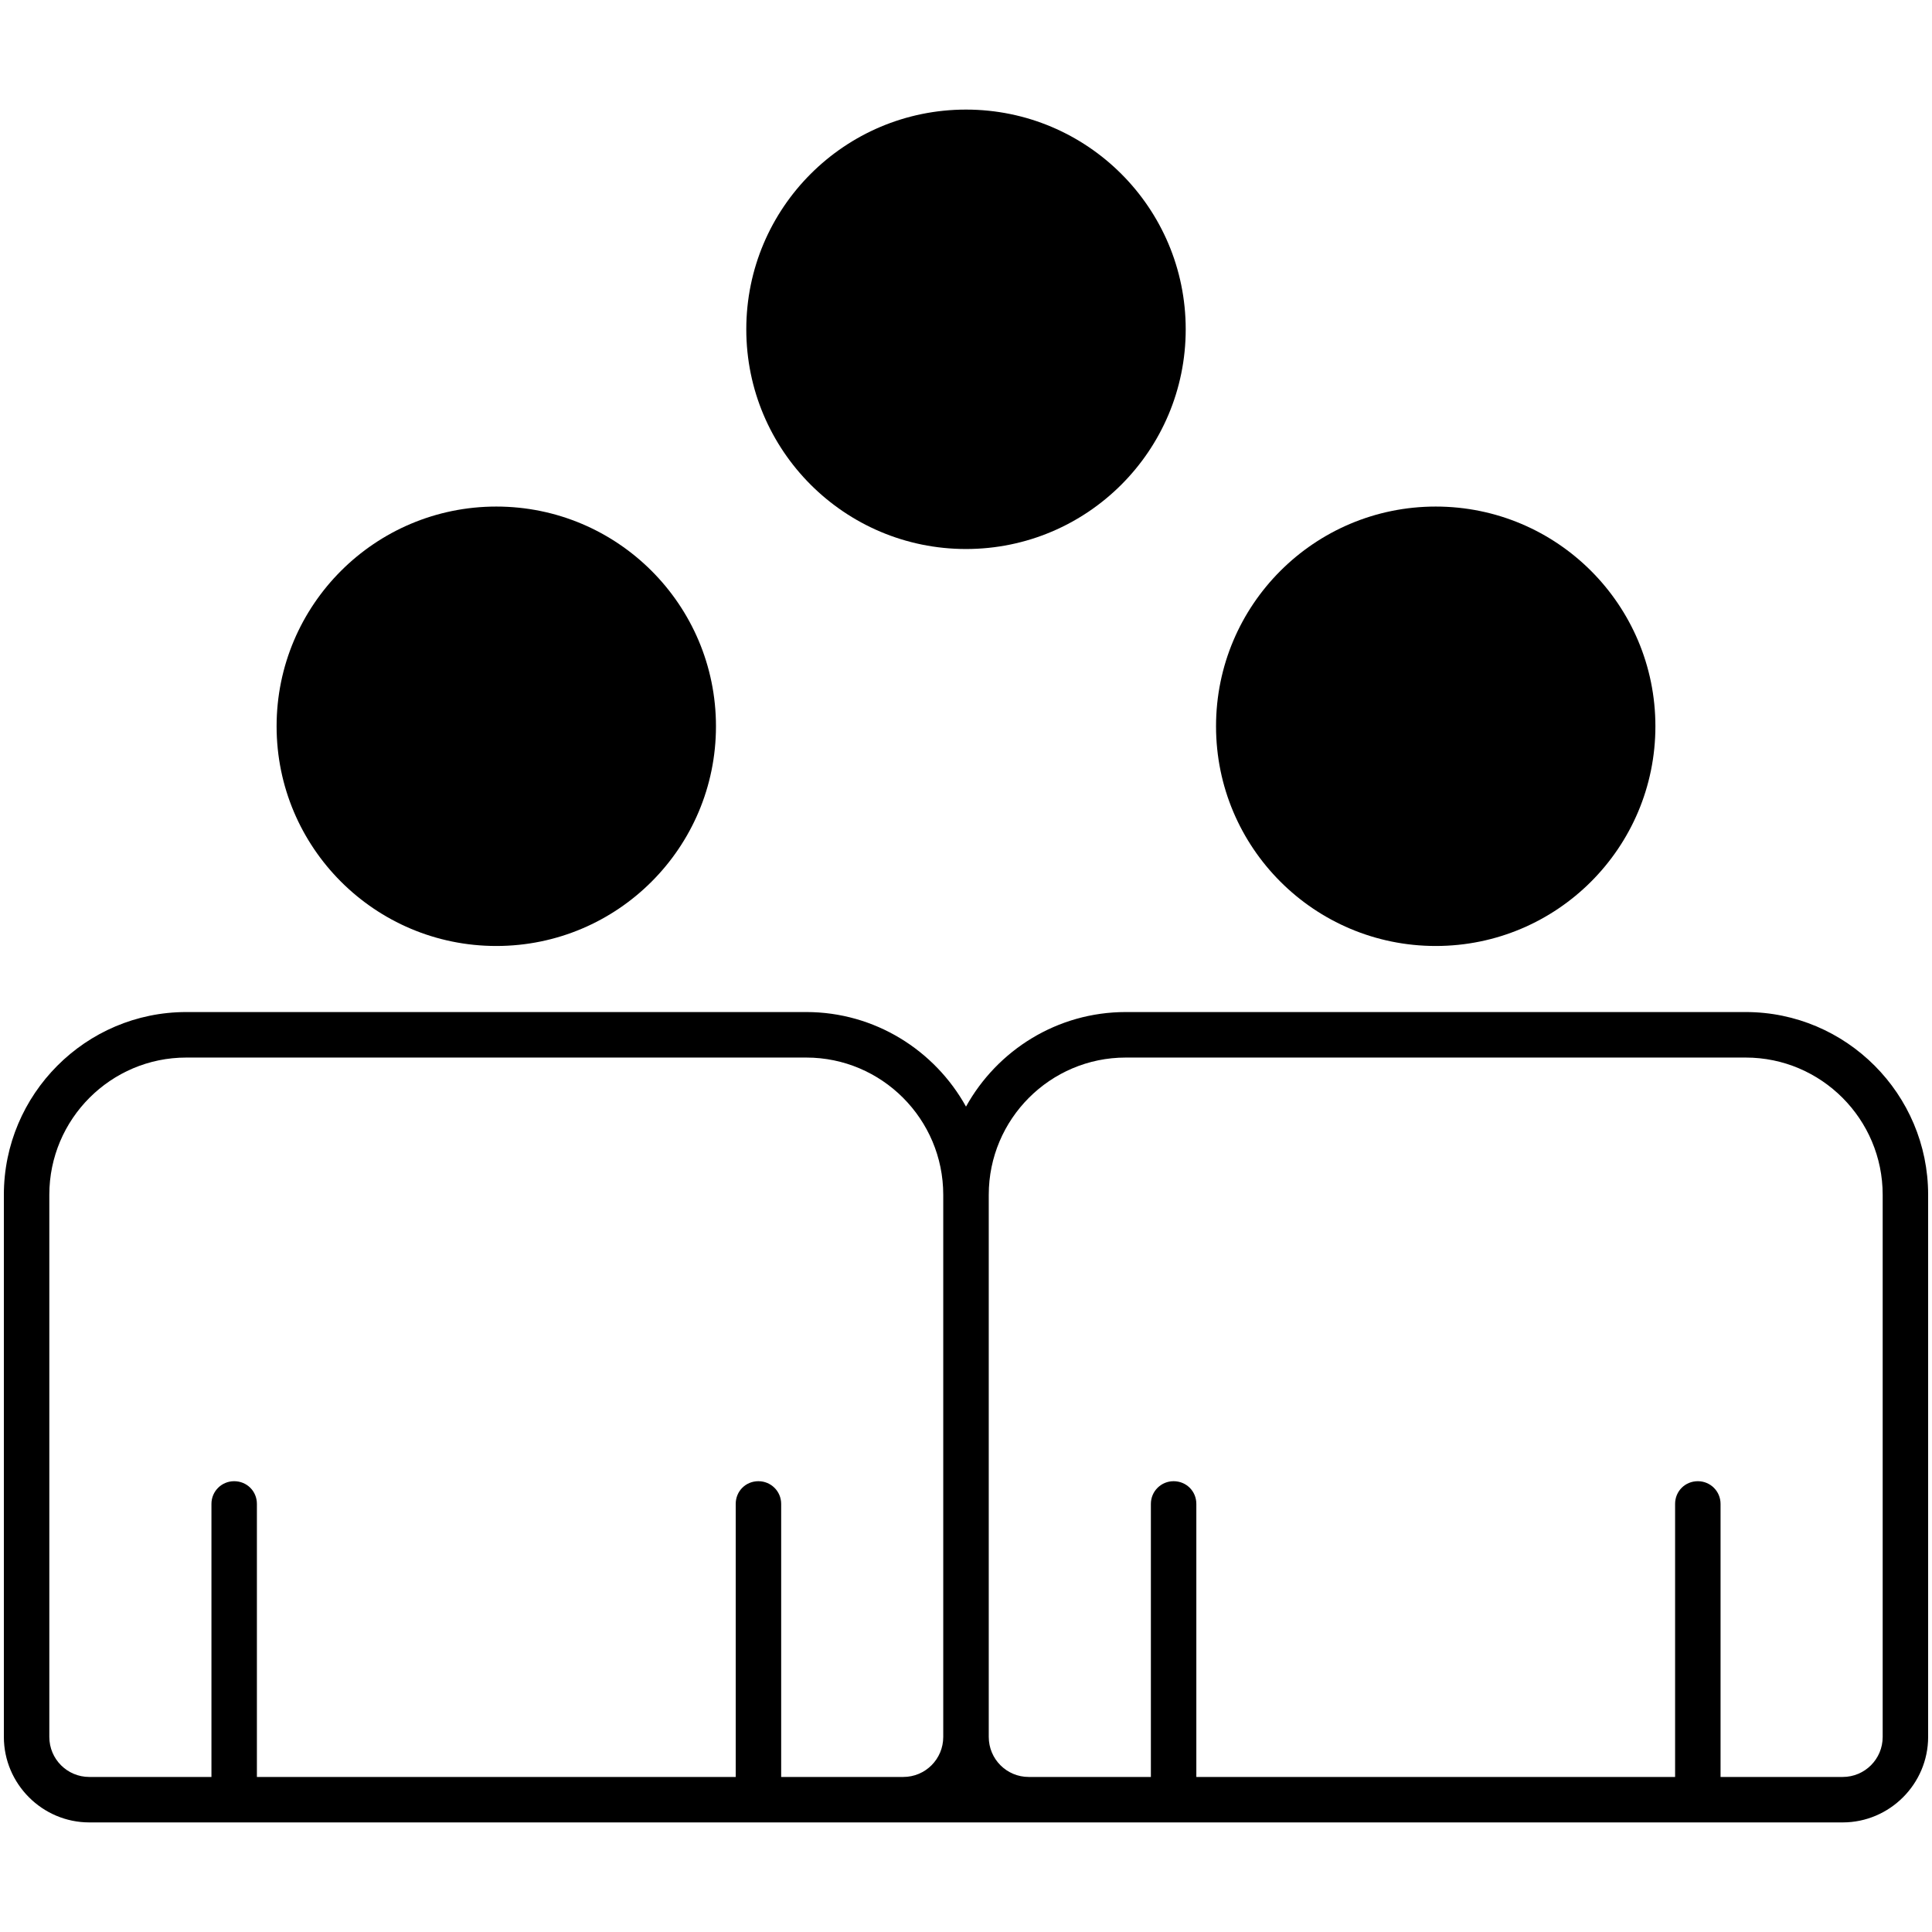
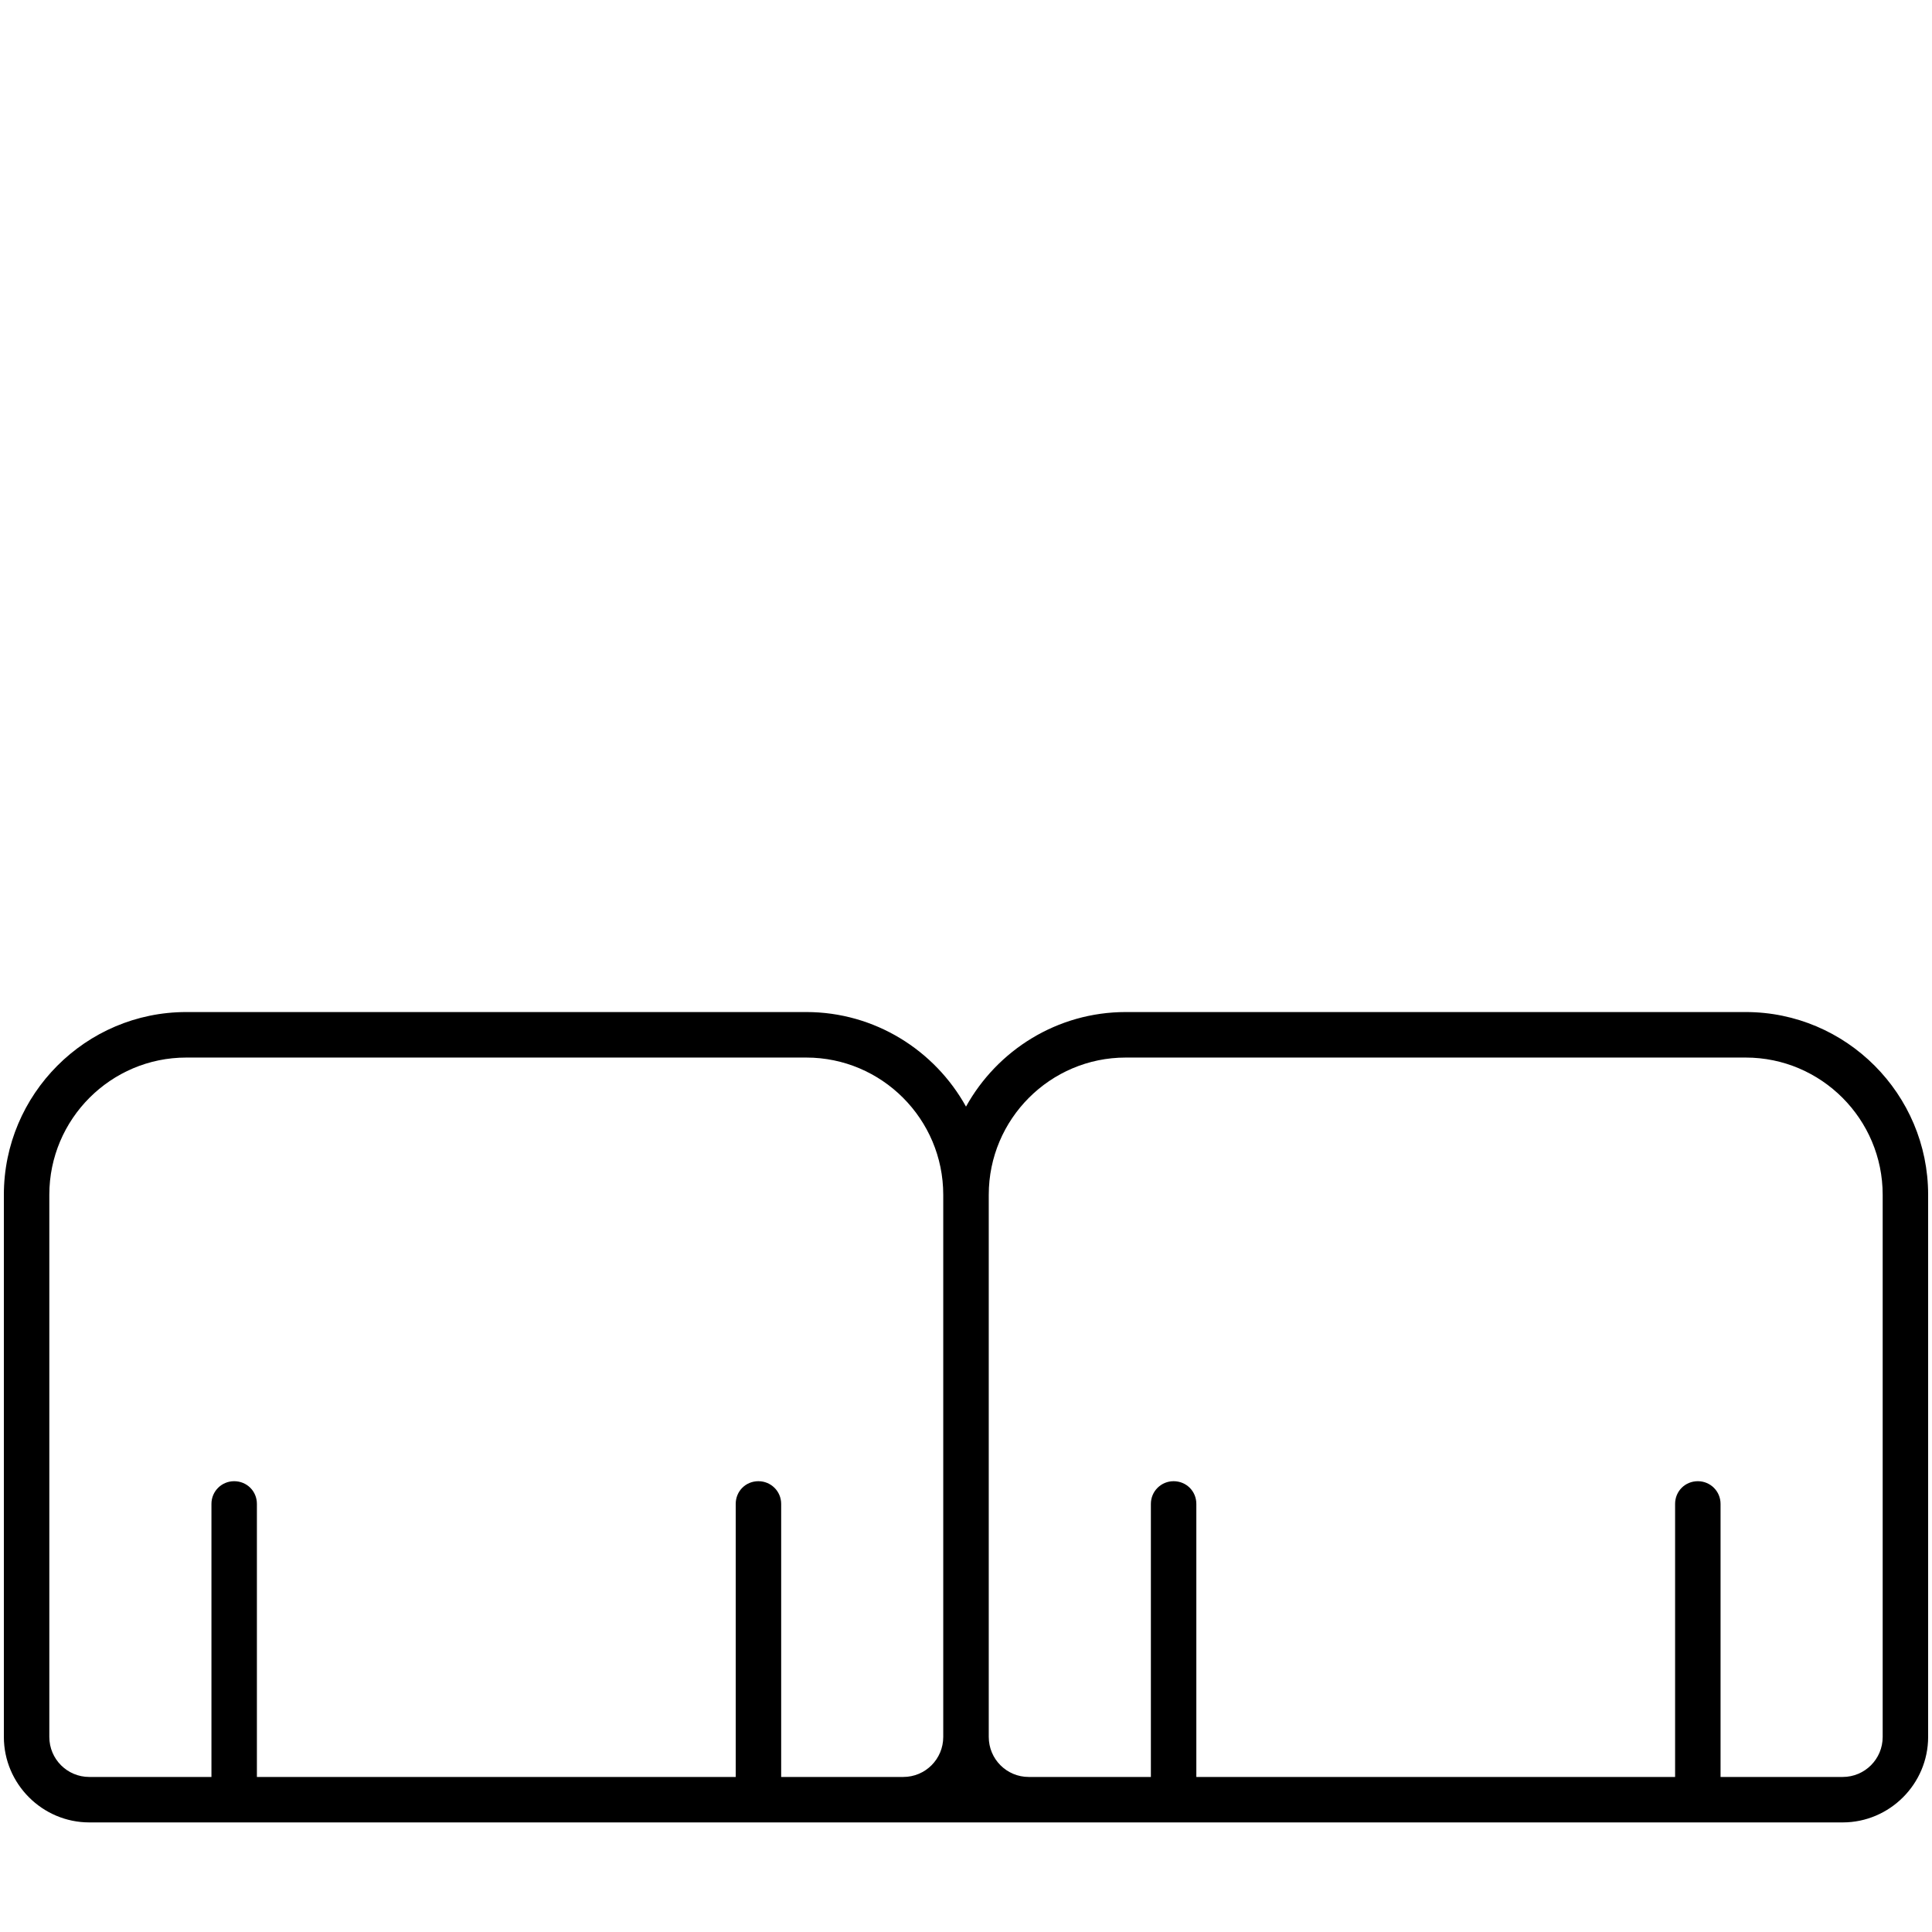
<svg xmlns="http://www.w3.org/2000/svg" width="36" height="36" viewBox="0 0 36 36" fill="none">
  <path d="M32.529 18.858H20.976C19.7 18.858 18.582 19.57 18 20.62C17.418 19.57 16.3 18.858 15.024 18.858H3.471C1.596 18.858 0.072 20.389 0.072 22.263V32.365C0.072 33.241 0.789 33.958 1.664 33.958H34.336C35.211 33.958 35.928 33.241 35.928 32.365V22.263C35.928 20.389 34.404 18.858 32.529 18.858ZM17.576 32.365C17.576 32.778 17.243 33.111 16.831 33.111H14.556V28.023C14.556 27.786 14.364 27.6 14.132 27.6C13.895 27.6 13.709 27.786 13.709 28.023V33.111H4.787V28.023C4.787 27.786 4.6 27.6 4.363 27.6C4.131 27.6 3.94 27.786 3.94 28.023V33.111H1.664C1.252 33.111 0.919 32.778 0.919 32.365V22.263C0.919 20.852 2.065 19.706 3.471 19.706H15.024C16.43 19.706 17.576 20.852 17.576 22.263V32.365ZM35.081 32.365C35.081 32.778 34.748 33.111 34.336 33.111H32.06V28.023C32.06 27.786 31.869 27.6 31.637 27.6C31.4 27.6 31.213 27.786 31.213 28.023V33.111H22.292V28.023C22.292 27.786 22.105 27.6 21.868 27.6C21.637 27.6 21.445 27.786 21.445 28.023V33.111H19.169C18.757 33.111 18.424 32.778 18.424 32.365V22.263C18.424 20.852 19.57 19.706 20.976 19.706H32.529C33.935 19.706 35.081 20.852 35.081 22.263V32.365H35.081Z" fill="black" />
-   <path d="M9.248 17.627C11.508 17.627 13.341 15.794 13.341 13.533C13.341 11.272 11.508 9.439 9.248 9.439C6.987 9.439 5.154 11.272 5.154 13.533C5.154 15.794 6.987 17.627 9.248 17.627Z" fill="black" />
-   <path d="M26.753 17.627C29.014 17.627 30.846 15.794 30.846 13.533C30.846 11.272 29.014 9.439 26.753 9.439C24.491 9.439 22.659 11.272 22.659 13.533C22.659 15.794 24.491 17.627 26.753 17.627Z" fill="black" />
-   <path d="M18 10.23C20.261 10.23 22.094 8.397 22.094 6.136C22.094 3.875 20.261 2.042 18 2.042C15.739 2.042 13.906 3.875 13.906 6.136C13.906 8.397 15.739 10.23 18 10.23Z" fill="black" />
</svg>